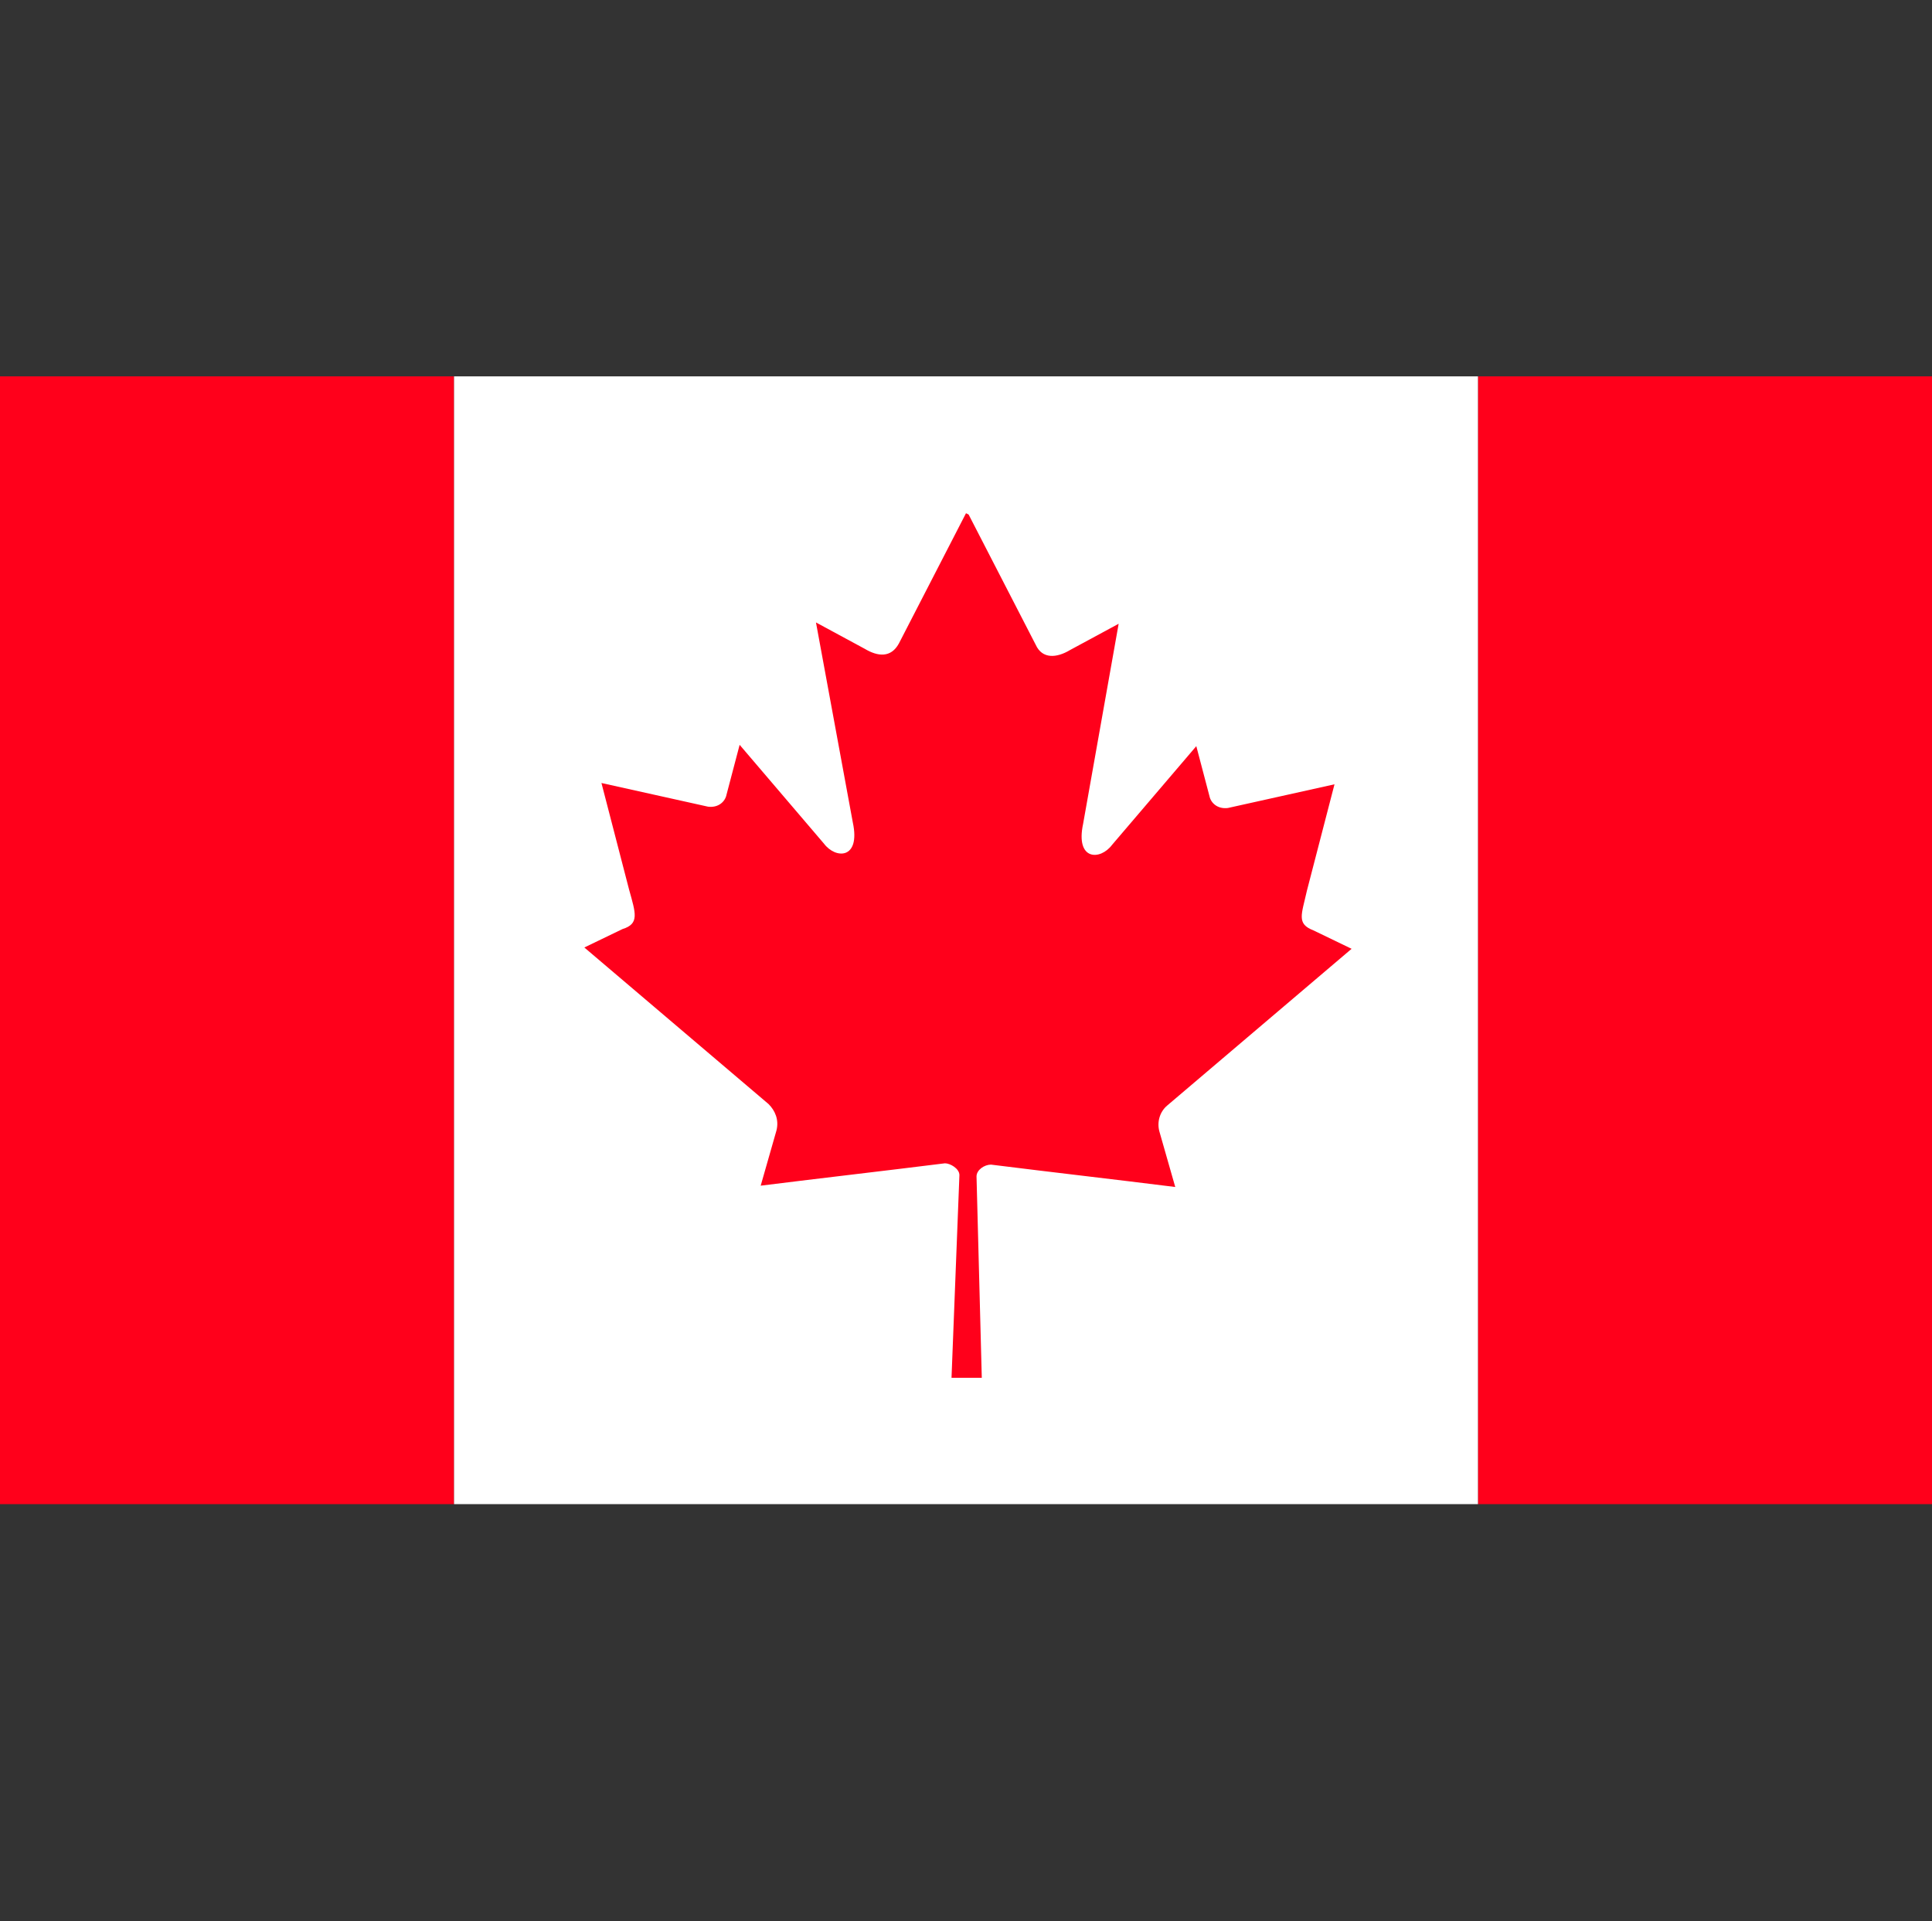
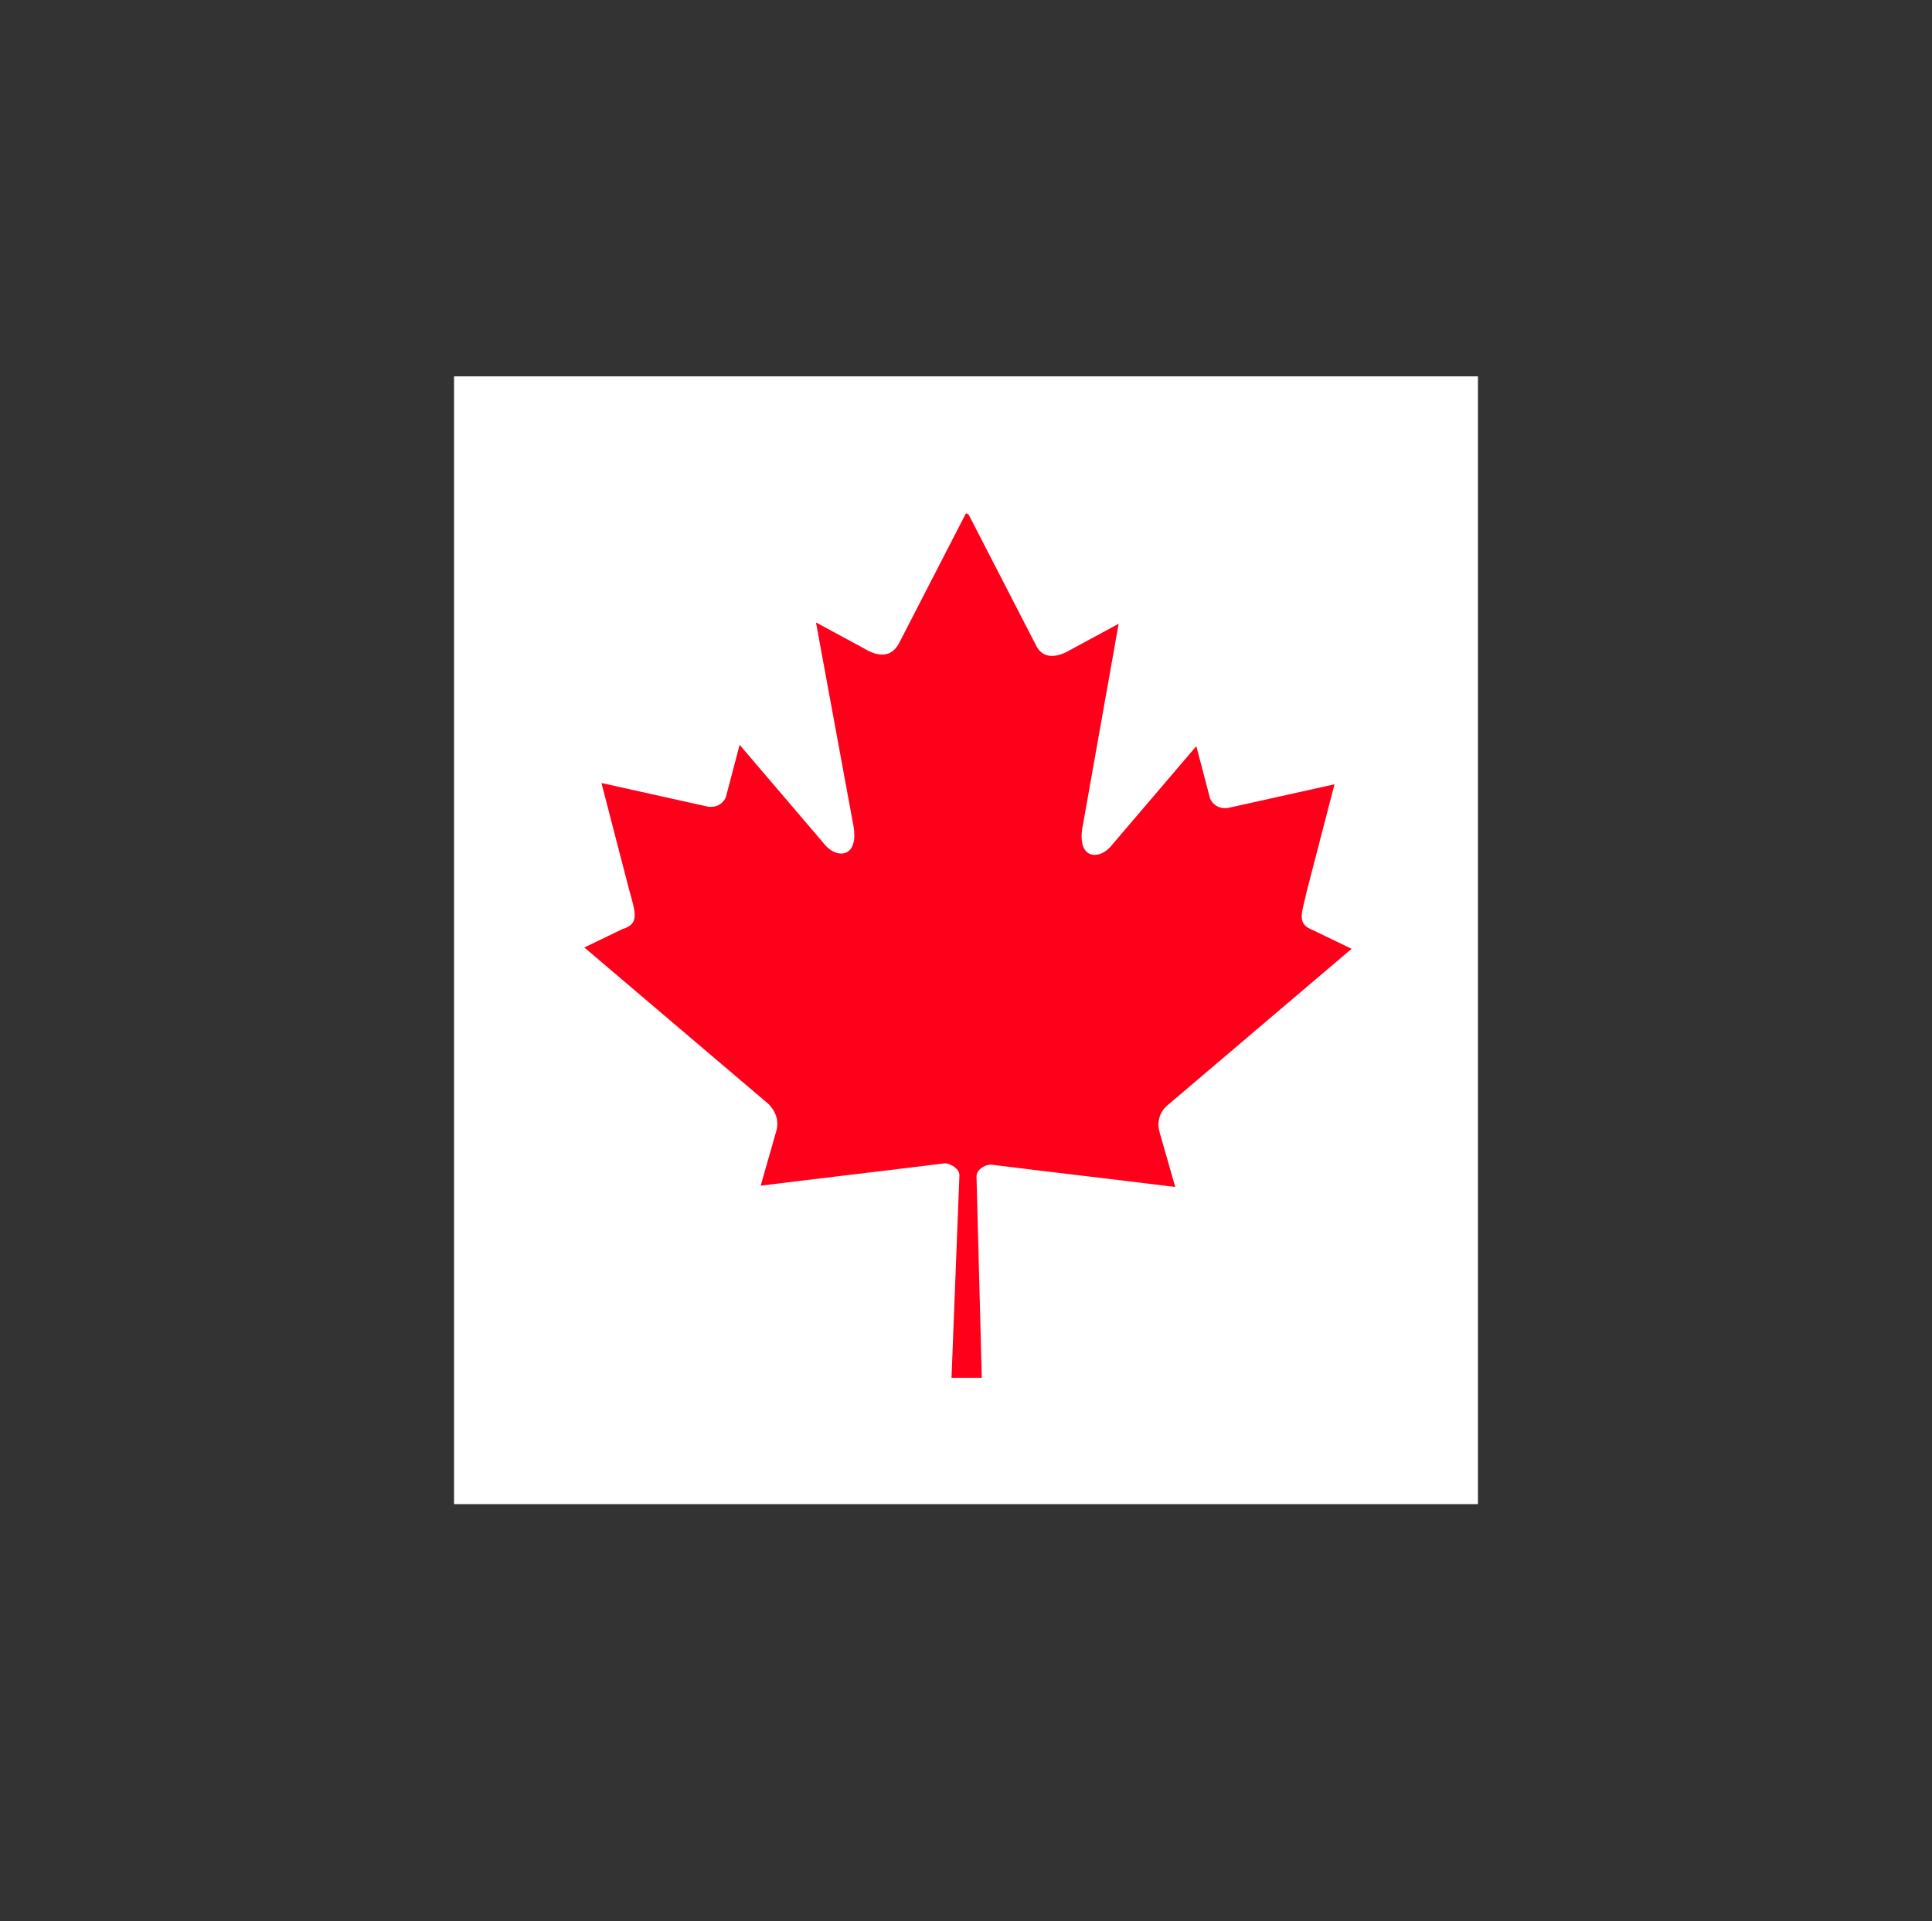
<svg xmlns="http://www.w3.org/2000/svg" id="Layer_2" version="1.1" viewBox="0 0 146.8 146">
  <rect x="0" y="0" width="146.8" height="146" fill="#333333" stroke="none" />
  <defs>
    <style>
      .st0 {
        fill: #fff;
      }

      .st1 {
        fill: #ff001b;
      }
    </style>
  </defs>
-   <rect class="st1" x="0" y="28.6" width="34.5" height="85.7" />
-   <rect class="st1" x="112.3" y="28.6" width="34.5" height="85.7" />
  <rect class="st0" x="34.5" y="28.6" width="77.8" height="85.7" />
  <path class="st1" d="M73.4,39l-5.1,9.9c-.6,1.1-1.6,1-2.6.4l-3.7-2,2.8,15.2c.6,2.8-1.3,2.8-2.2,1.6l-6.4-7.5-1,3.8c-.1.5-.6,1-1.4.9l-8.1-1.8,2.1,8.1c.5,1.8.8,2.6-.5,3l-2.9,1.4,14,11.9c.5.5.8,1.2.6,2l-1.2,4.2c4.8-.6,9.2-1.1,14-1.7.4,0,1.1.4,1.1.9l-.6,15.4h2.3l-.4-15.3c0-.5.6-.9,1.1-.9,4.8.6,9.2,1.1,14,1.7l-1.2-4.2c-.2-.7,0-1.5.6-2l14-11.9-2.9-1.4c-1.3-.5-.9-1.2-.5-3l2.1-8.1-8.1,1.8c-.8.1-1.3-.4-1.4-.9l-1-3.8-6.4,7.5c-.9,1.2-2.8,1.2-2.2-1.6l2.7-15.2-3.7,2c-1,.6-2.1.7-2.6-.4l-5.1-9.9Z" />
</svg>